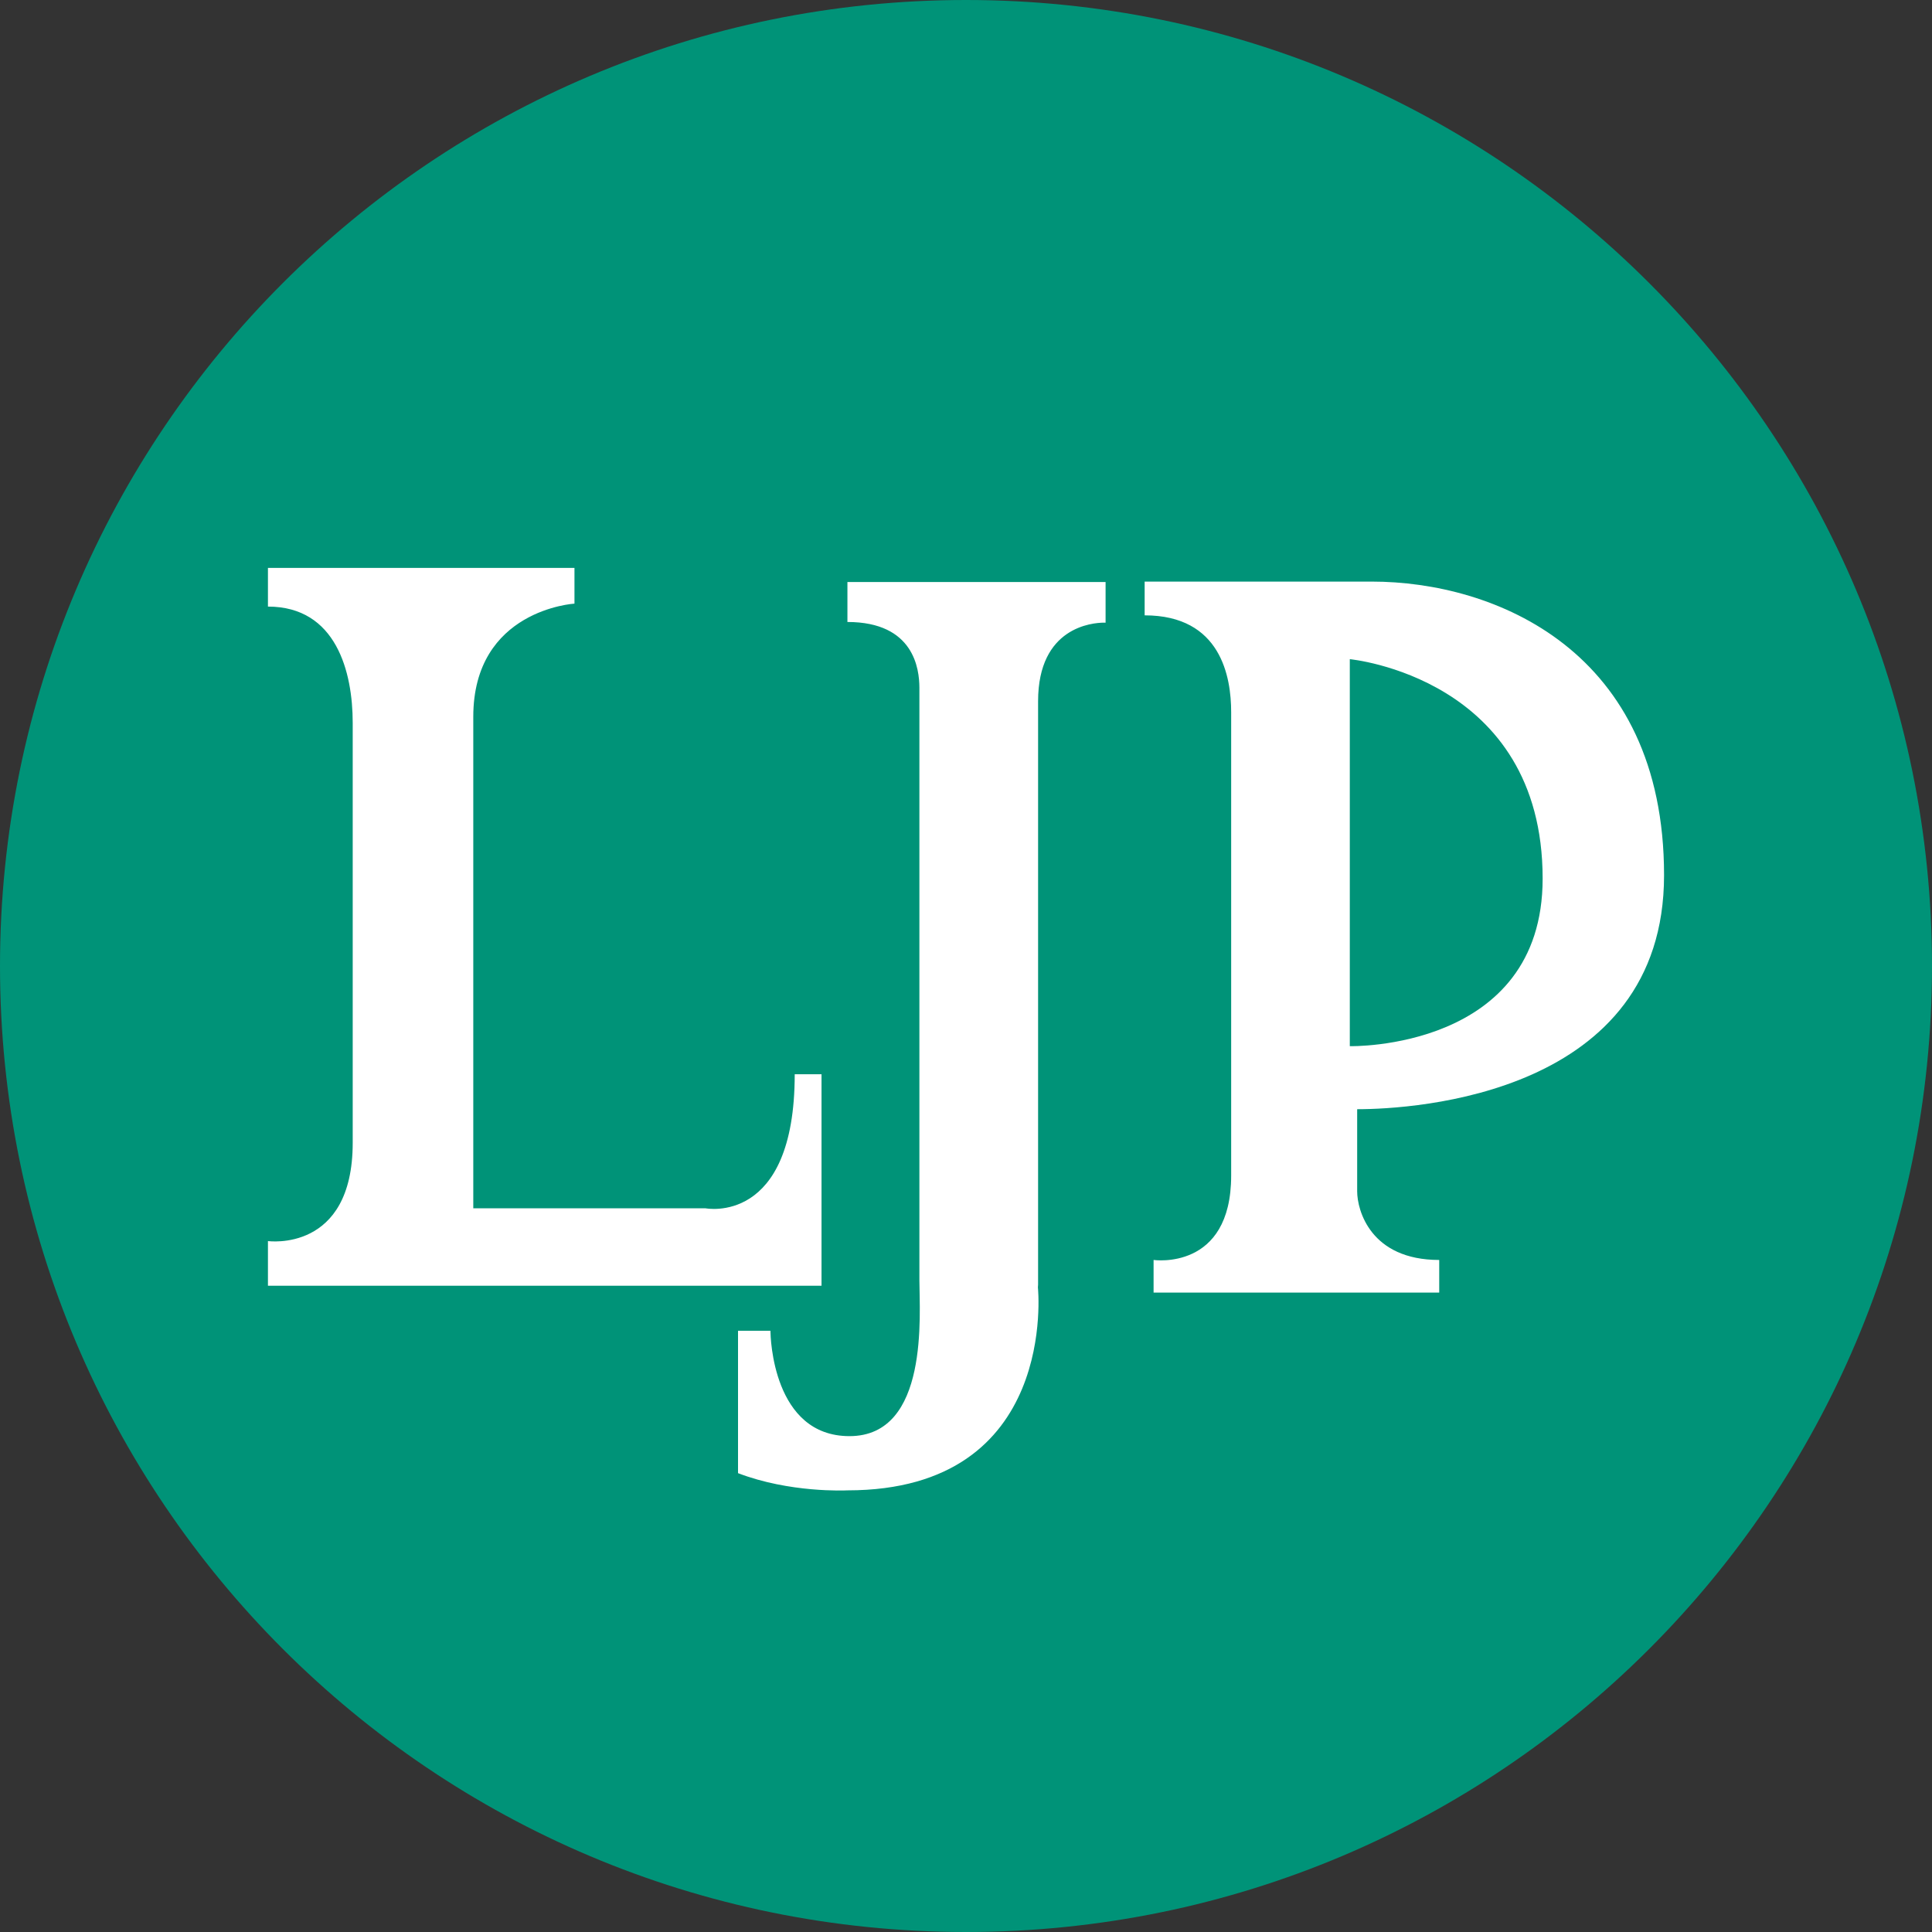
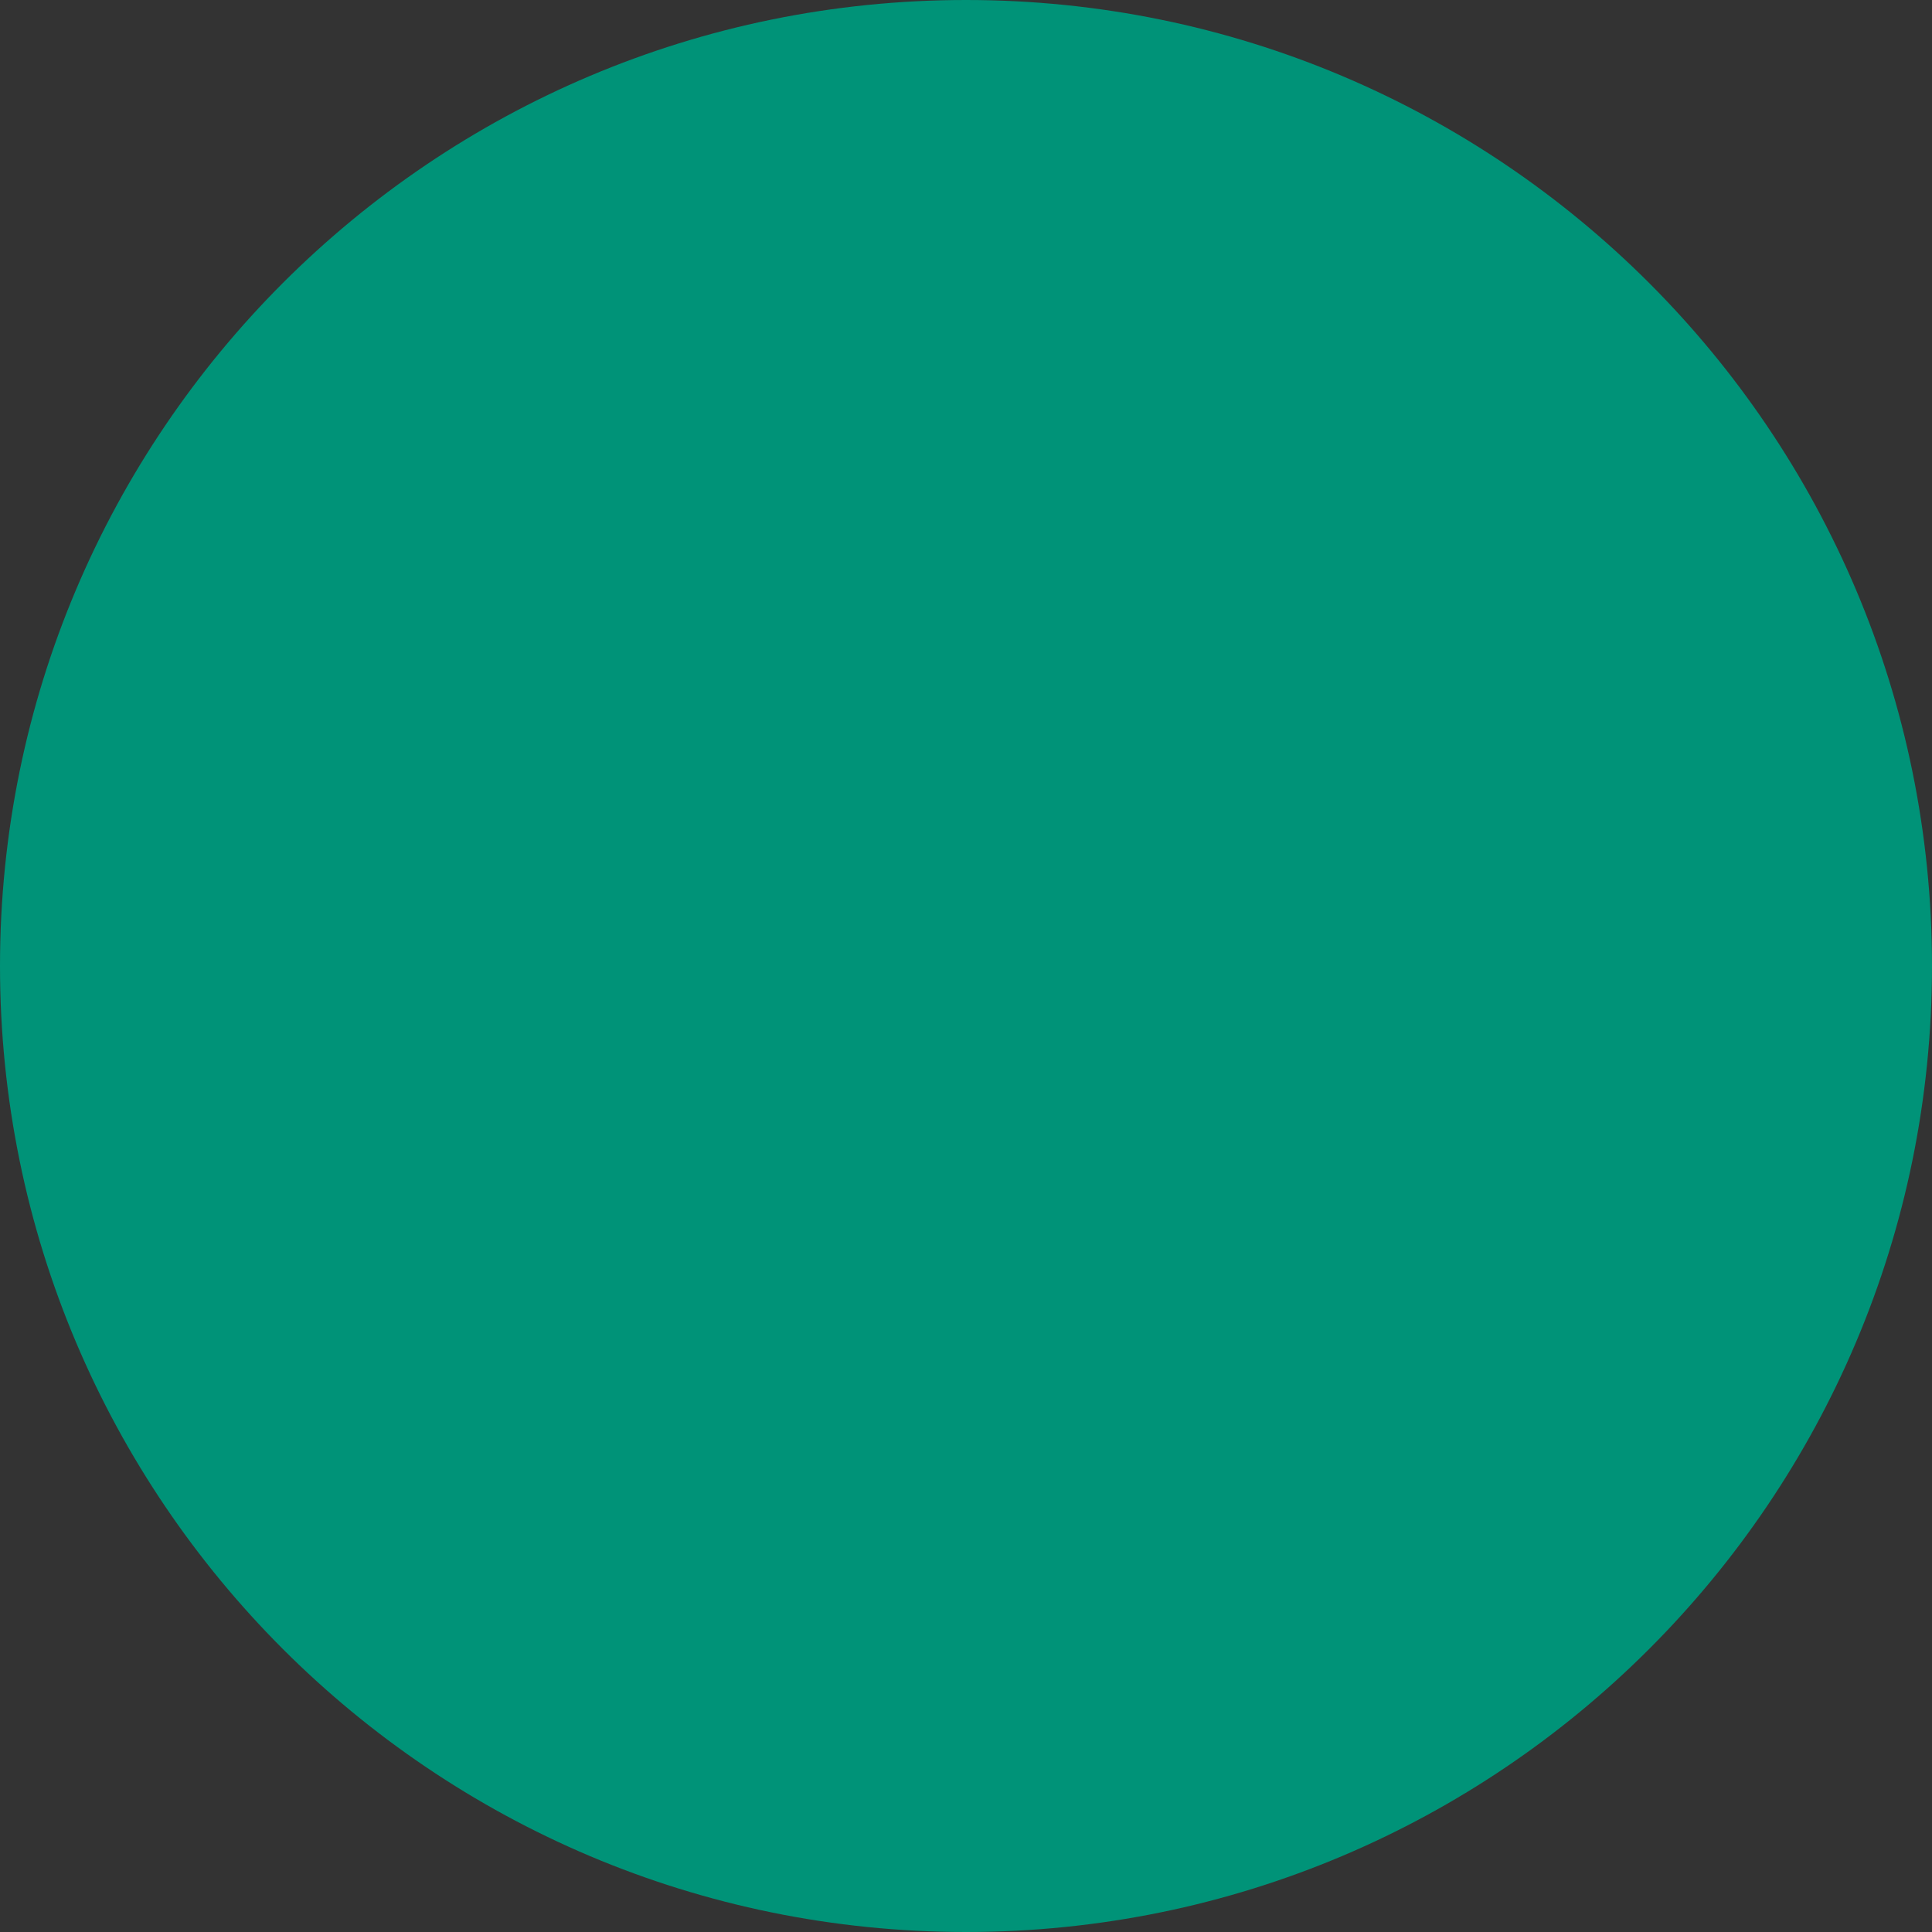
<svg xmlns="http://www.w3.org/2000/svg" width="32" height="32" viewBox="0 0 32 32" fill="none">
  <rect x="0" y="0" width="32" height="32" fill="#333333" stroke="none" />
  <g clip-path="url(#clip0_1_9923)">
    <path d="M16 32C24.837 32 32 24.837 32 16C32 7.163 24.837 0 16 0C7.163 0 0 7.163 0 16C0 24.837 7.163 32 16 32Z" fill="#009378" />
-     <path fill-rule="evenodd" clip-rule="evenodd" d="M22.721 9.633H18.959V10.192C20.225 10.192 20.392 11.216 20.392 11.794V19.471C20.392 21.055 19.107 20.869 19.107 20.869V21.409H23.838V20.869C22.702 20.869 22.479 20.048 22.479 19.732V18.372C23.428 18.372 27.562 18.129 27.562 14.496C27.562 10.769 24.751 9.633 22.721 9.633ZM22.357 10.918C22.357 10.918 25.551 11.216 25.551 14.552C25.551 17.403 22.357 17.328 22.357 17.328V10.918ZM18.312 9.64V10.314C18.312 10.314 18.305 10.314 18.292 10.313L18.281 10.313C18.1 10.315 17.194 10.381 17.194 11.615V21.278L17.191 21.323C17.191 21.323 17.543 24.685 14.037 24.685L14.035 24.685C13.999 24.687 13.079 24.728 12.224 24.4V22.042H12.761L12.761 22.047C12.762 22.145 12.8 23.787 14.07 23.787C15.396 23.787 15.228 21.758 15.228 21.206L15.228 11.385C15.226 11.088 15.144 10.302 14.036 10.302V9.64H18.312ZM9.515 9.406V9.998C9.515 9.998 7.839 10.097 7.839 11.873V20.013H11.684C11.684 20.013 13.163 20.309 13.163 17.793H13.607V21.296H4.438V20.556C4.438 20.556 5.842 20.753 5.842 18.928V11.972C5.842 11.133 5.571 10.047 4.438 10.047V9.406H9.515Z" fill="white" />
  </g>
  <defs>
    <clipPath id="clip0_1_9923">
      <rect width="32" height="32" fill="white" />
    </clipPath>
  </defs>
</svg>